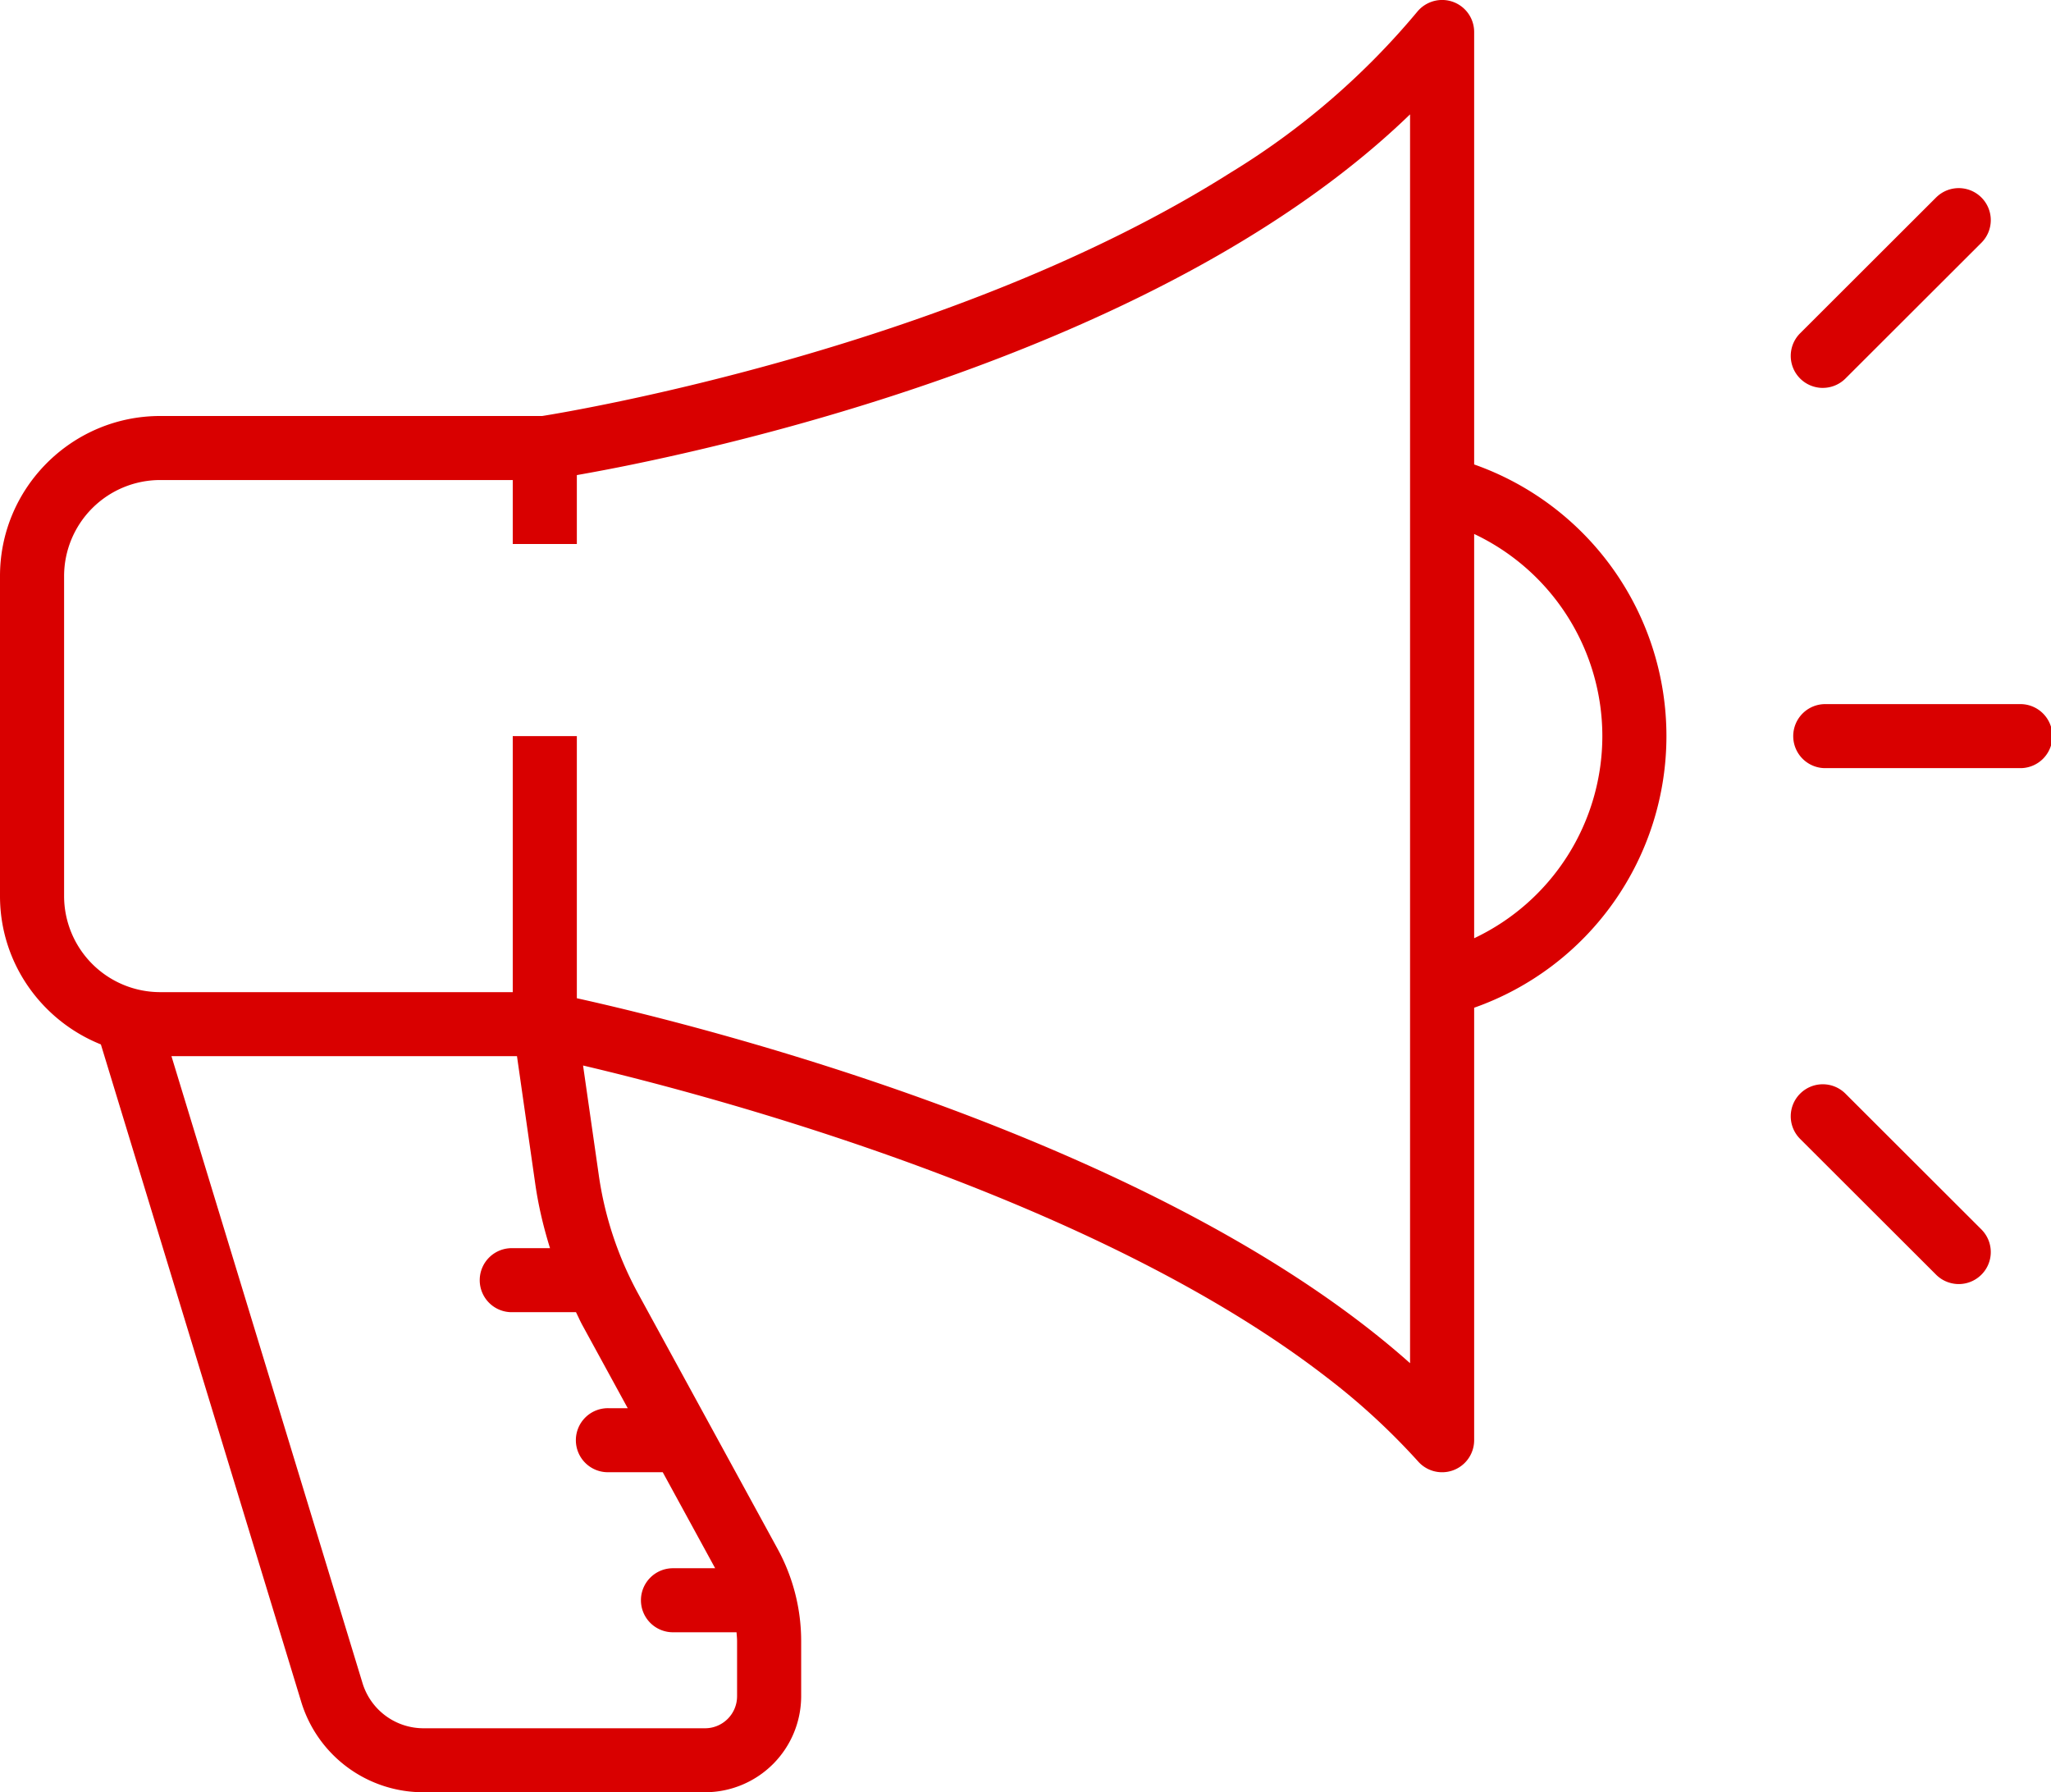
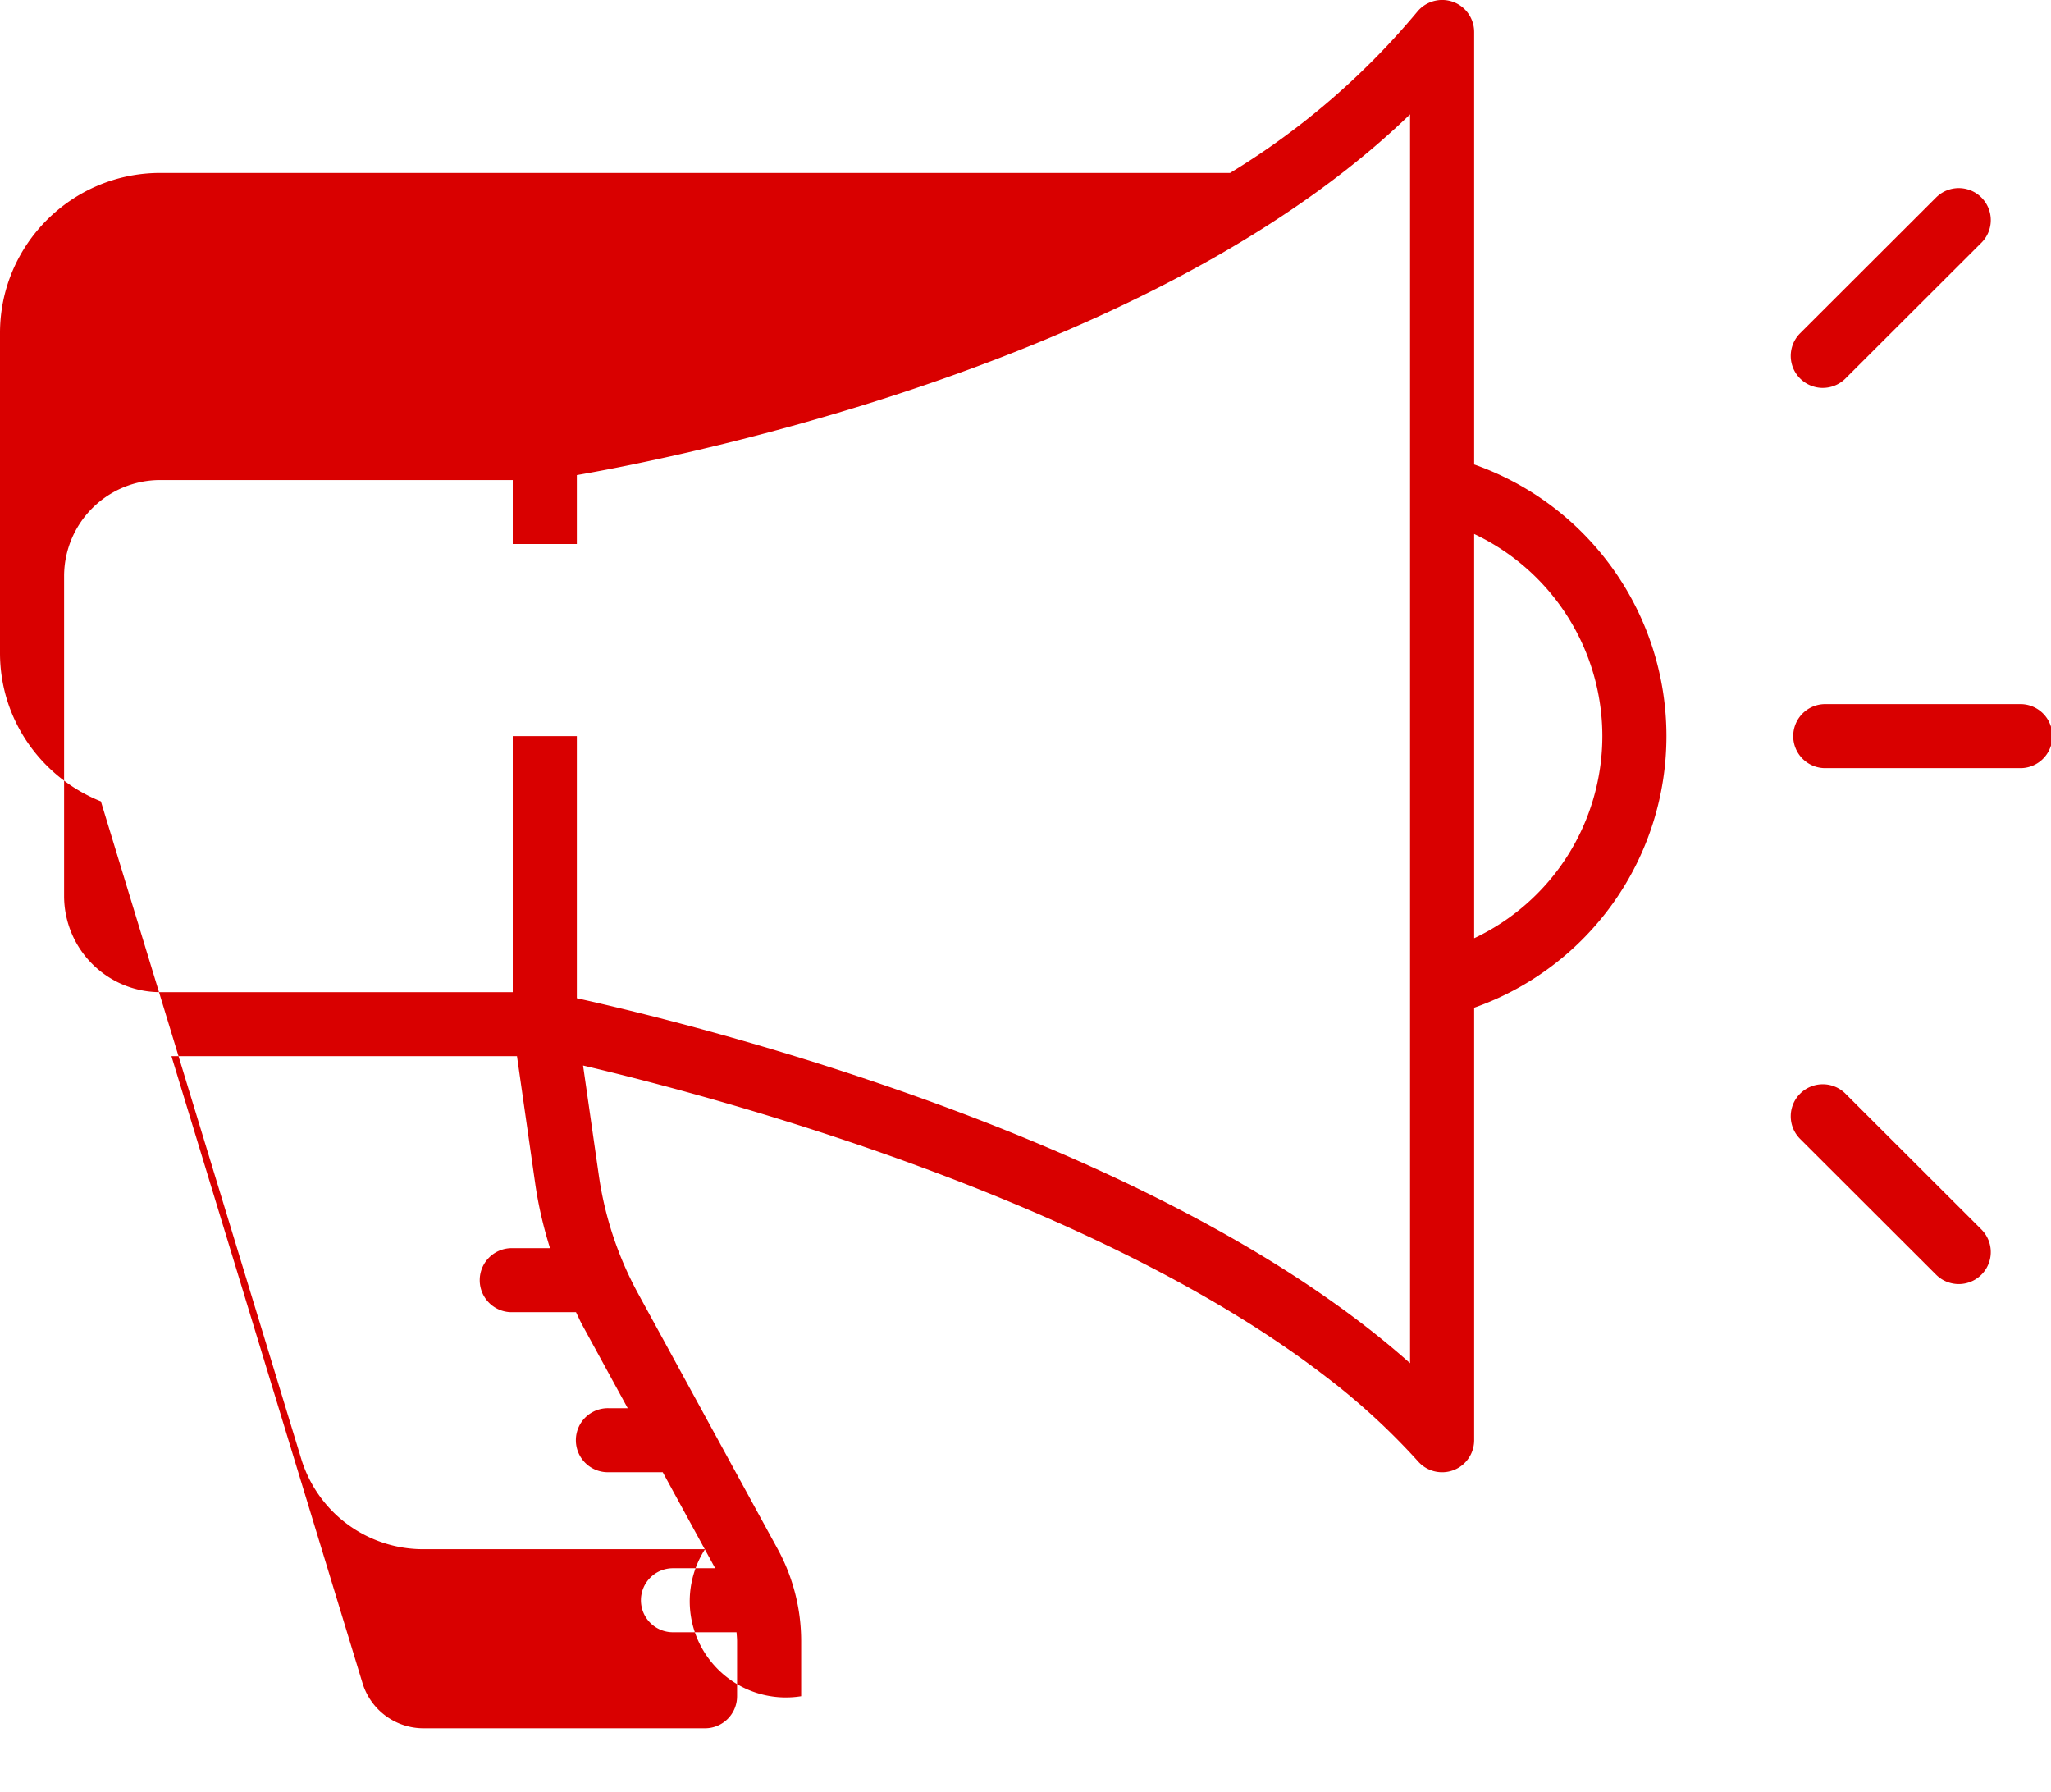
<svg xmlns="http://www.w3.org/2000/svg" width="64" height="55.919" viewBox="2 2.078 64 55.919">
-   <path d="M48 16.57V3.075a.999.999 0 0 0-.998-.998 1.009 1.009 0 0 0-.783.374 23.525 23.525 0 0 1-5.835 5.023c-8.596 5.435-20.478 7.426-21.464 7.583H7c-2.757 0-5 2.24-5 4.993v9.986c0 2.098 1.307 3.89 3.148 4.628l6.248 20.5a3.978 3.978 0 0 0 3.827 2.832H24A3.001 3.001 0 0 0 27 55V53.28a6 6 0 0 0-.732-2.87l-4.352-7.965a10.944 10.944 0 0 1-1.232-3.708l-.49-3.415c4.04.95 15.93 4.103 23.202 9.727a21.074 21.074 0 0 1 2.857 2.628A1 1 0 0 0 48 47.013V33.519a8.986 8.986 0 0 0 6-8.475 8.986 8.986 0 0 0-6-8.475Zm-2 28.04c-7.922-7.05-22.41-10.593-26-11.387v-8.179h-2v7.989H7a3.001 3.001 0 0 1-3-2.996V20.05a3.001 3.001 0 0 1 3-2.995h11v1.996h2v-2.15a62.898 62.898 0 0 0 1.7-.324C26.95 15.5 39.008 12.408 46 5.646v38.965ZM25 55.002A1 1 0 0 1 24 56h-8.777a1.99 1.99 0 0 1-1.913-1.416L7.35 35.03h10.782l.571 3.99c.098.682.257 1.349.46 2.001H18a.999.999 0 1 0 0 1.997h1.973c.028.055.053.11.08.164a3.993 3.993 0 0 0 .107.218l1.428 2.614H21a.999.999 0 1 0 0 1.997h1.68l1.636 2.996H23a.999.999 0 0 0-1 .998.999.999 0 0 0 1 1h1.983c.006.09.017.182.017.274v1.722Zm23-23.65V18.738a6.98 6.98 0 0 1 4 6.306 6.98 6.98 0 0 1-4 6.307Zm17-7.305h-6a.999.999 0 1 0 0 1.996h6a.999.999 0 1 0 0-1.996ZM59.586 36.2a1 1 0 0 0-1.414 0 .994.994 0 0 0-.272.502.997.997 0 0 0 .22.854 1.015 1.015 0 0 0 .052.056l4.242 4.236a.997.997 0 0 0 .516.274 1.005 1.005 0 0 0 .191.019.998.998 0 0 0 .655-.245 1.016 1.016 0 0 0 .052-.048.994.994 0 0 0 .272-.502.996.996 0 0 0-.22-.853 1.013 1.013 0 0 0-.052-.057L59.586 36.2Zm-.707-22.02a.998.998 0 0 0 .655-.244 1.016 1.016 0 0 0 .052-.048l4.242-4.236a.997.997 0 0 0 0-1.412.996.996 0 0 0-.515-.274 1 1 0 0 0-.847.226 1.015 1.015 0 0 0-.052.048l-4.242 4.236a.994.994 0 0 0-.272.502.997.997 0 0 0 .22.854 1.015 1.015 0 0 0 .052.056.997.997 0 0 0 .516.274 1.005 1.005 0 0 0 .19.019Z" fill="rgba(217, 0, 0, 1)" fill-rule="evenodd" data-name="Shape 1" />
+   <path d="M48 16.57V3.075a.999.999 0 0 0-.998-.998 1.009 1.009 0 0 0-.783.374 23.525 23.525 0 0 1-5.835 5.023H7c-2.757 0-5 2.24-5 4.993v9.986c0 2.098 1.307 3.89 3.148 4.628l6.248 20.5a3.978 3.978 0 0 0 3.827 2.832H24A3.001 3.001 0 0 0 27 55V53.28a6 6 0 0 0-.732-2.87l-4.352-7.965a10.944 10.944 0 0 1-1.232-3.708l-.49-3.415c4.04.95 15.93 4.103 23.202 9.727a21.074 21.074 0 0 1 2.857 2.628A1 1 0 0 0 48 47.013V33.519a8.986 8.986 0 0 0 6-8.475 8.986 8.986 0 0 0-6-8.475Zm-2 28.04c-7.922-7.05-22.41-10.593-26-11.387v-8.179h-2v7.989H7a3.001 3.001 0 0 1-3-2.996V20.05a3.001 3.001 0 0 1 3-2.995h11v1.996h2v-2.15a62.898 62.898 0 0 0 1.7-.324C26.95 15.5 39.008 12.408 46 5.646v38.965ZM25 55.002A1 1 0 0 1 24 56h-8.777a1.99 1.99 0 0 1-1.913-1.416L7.35 35.03h10.782l.571 3.99c.098.682.257 1.349.46 2.001H18a.999.999 0 1 0 0 1.997h1.973c.028.055.053.11.08.164a3.993 3.993 0 0 0 .107.218l1.428 2.614H21a.999.999 0 1 0 0 1.997h1.68l1.636 2.996H23a.999.999 0 0 0-1 .998.999.999 0 0 0 1 1h1.983c.006.09.017.182.017.274v1.722Zm23-23.65V18.738a6.98 6.98 0 0 1 4 6.306 6.98 6.98 0 0 1-4 6.307Zm17-7.305h-6a.999.999 0 1 0 0 1.996h6a.999.999 0 1 0 0-1.996ZM59.586 36.2a1 1 0 0 0-1.414 0 .994.994 0 0 0-.272.502.997.997 0 0 0 .22.854 1.015 1.015 0 0 0 .052.056l4.242 4.236a.997.997 0 0 0 .516.274 1.005 1.005 0 0 0 .191.019.998.998 0 0 0 .655-.245 1.016 1.016 0 0 0 .052-.048.994.994 0 0 0 .272-.502.996.996 0 0 0-.22-.853 1.013 1.013 0 0 0-.052-.057L59.586 36.2Zm-.707-22.02a.998.998 0 0 0 .655-.244 1.016 1.016 0 0 0 .052-.048l4.242-4.236a.997.997 0 0 0 0-1.412.996.996 0 0 0-.515-.274 1 1 0 0 0-.847.226 1.015 1.015 0 0 0-.052.048l-4.242 4.236a.994.994 0 0 0-.272.502.997.997 0 0 0 .22.854 1.015 1.015 0 0 0 .052.056.997.997 0 0 0 .516.274 1.005 1.005 0 0 0 .19.019Z" fill="rgba(217, 0, 0, 1)" fill-rule="evenodd" data-name="Shape 1" />
</svg>